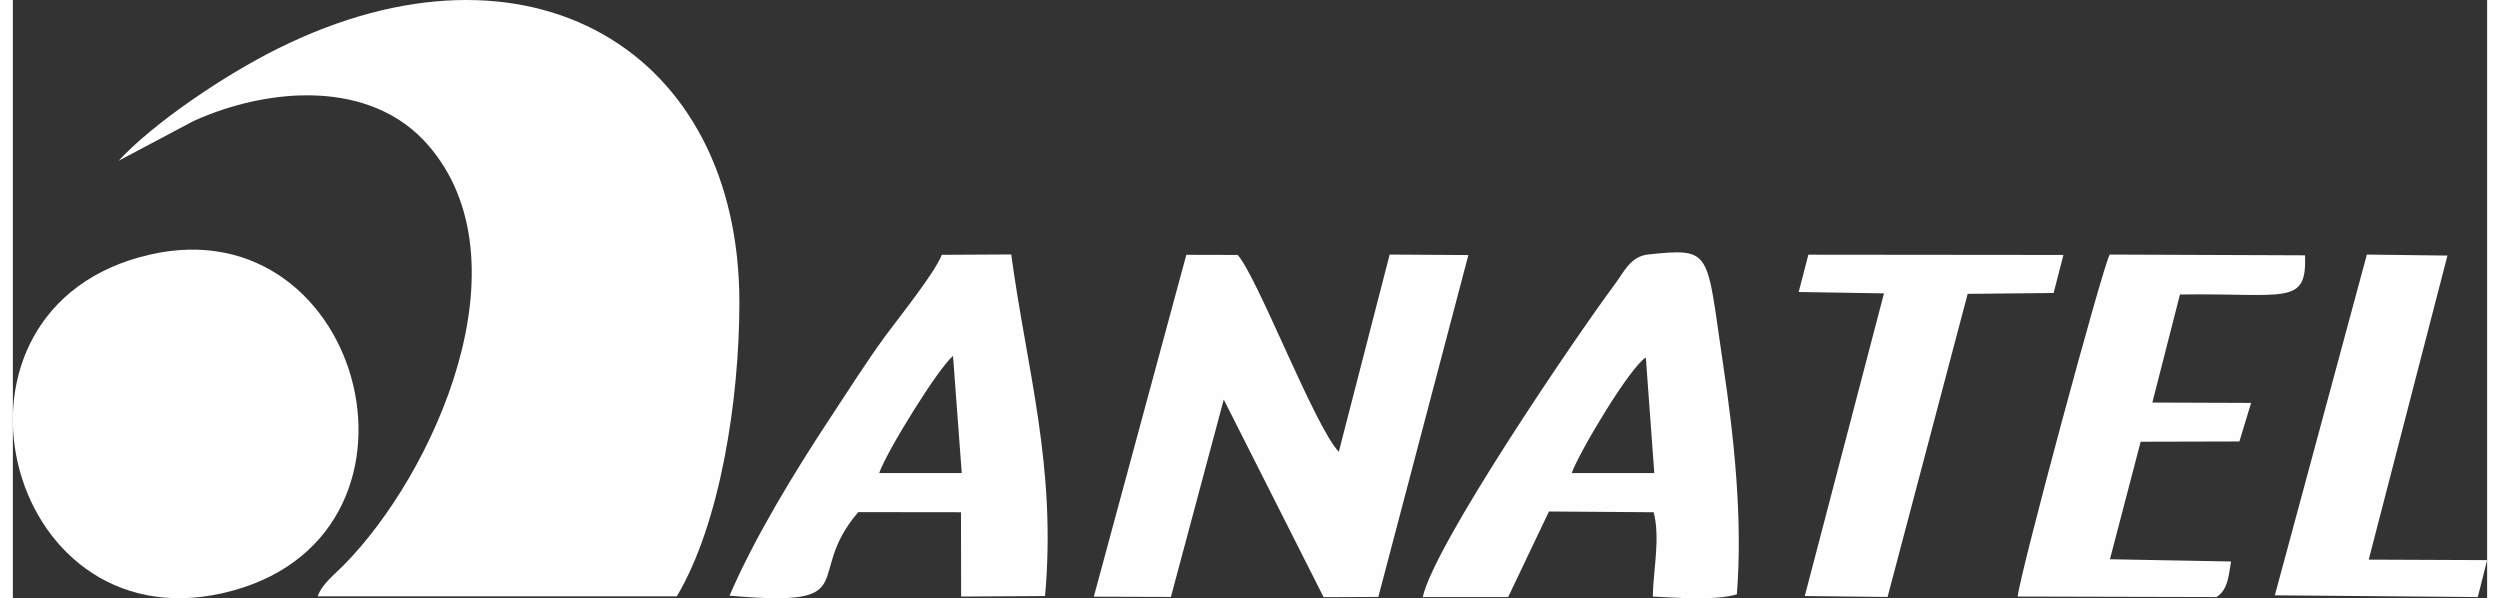
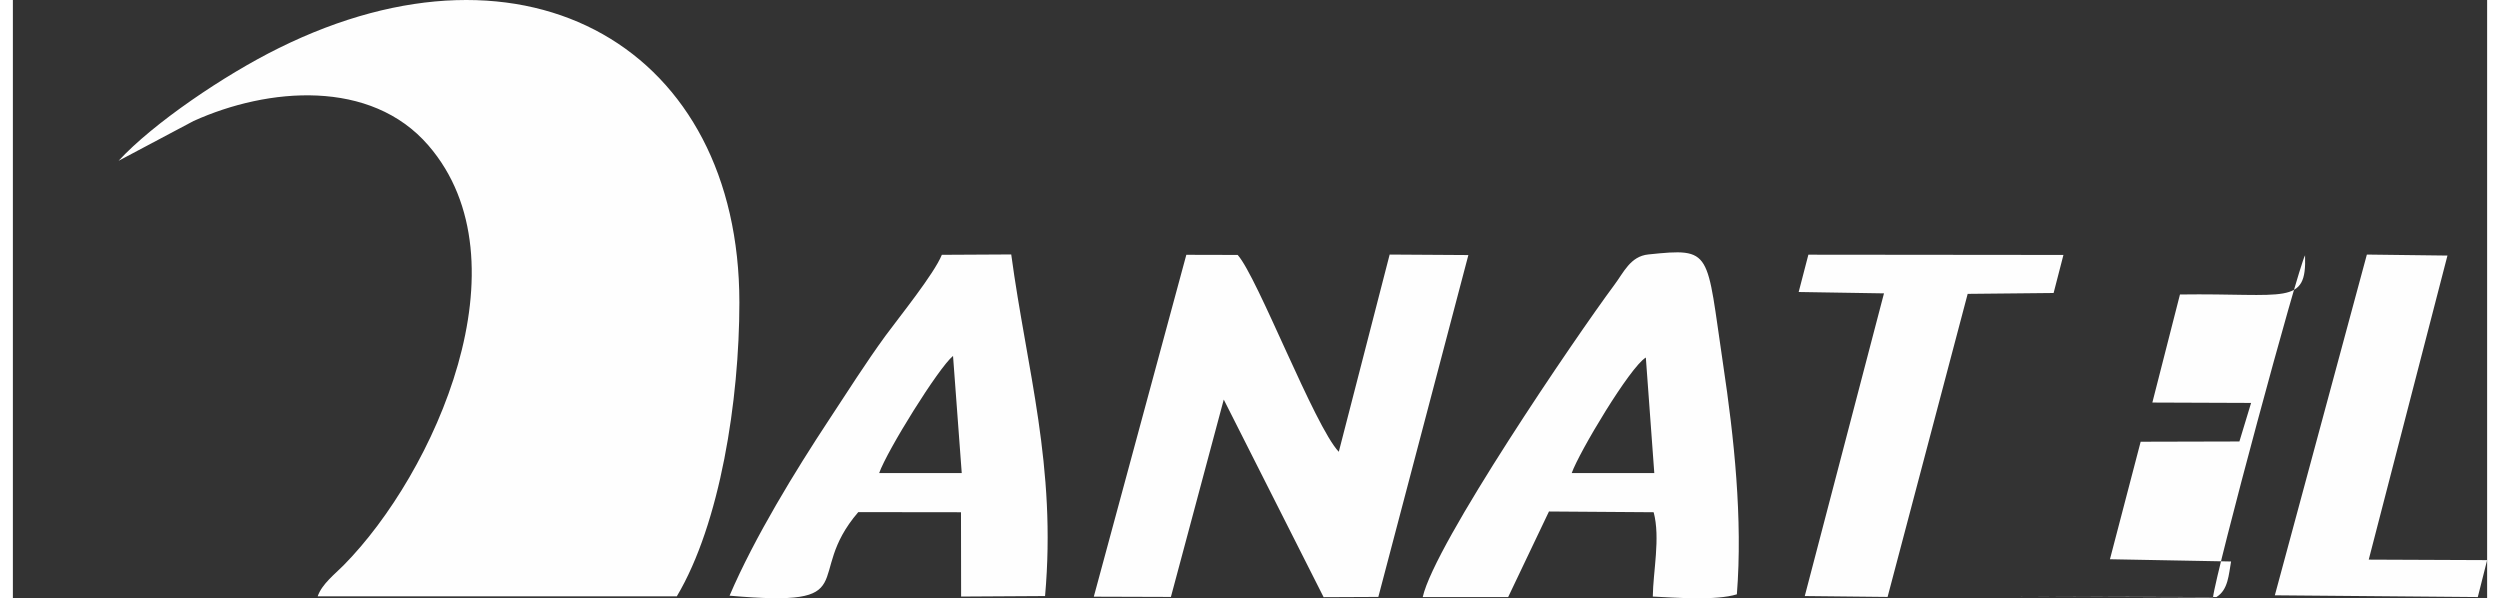
<svg xmlns="http://www.w3.org/2000/svg" xml:space="preserve" width="117px" height="28px" version="1.1" style="shape-rendering:geometricPrecision; text-rendering:geometricPrecision; image-rendering:optimizeQuality; fill-rule:evenodd; clip-rule:evenodd" viewBox="0 0 19.896 4.811">
  <rect x="0" y="0" width="19.896" height="4.811" fill="#333333" stroke="none" />
  <defs>
    <style type="text/css">
   
    .fil0 {fill:#FEFEFE}
   
  </style>
  </defs>
  <g id="Camada_x0020_1">
    <g id="_2235710167712">
      <path class="fil0" d="M0.85 1.293l0.603 -0.32c0.599,-0.271 1.425,-0.34 1.888,0.196 0.811,0.938 0.051,2.635 -0.682,3.377 -0.067,0.068 -0.174,0.15 -0.208,0.249l2.888 0c0.348,-0.584 0.503,-1.577 0.503,-2.363 0,-2.033 -1.697,-3.039 -3.704,-2.045 -0.436,0.215 -1.012,0.606 -1.288,0.906z" />
-       <path class="fil0" d="M1.099 2.048c-1.835,0.423 -1.189,3.123 0.587,2.722 1.844,-0.416 1.157,-3.125 -0.587,-2.722z" />
-       <path class="fil0" d="M8.692 4.798l0.62 0.002 0.425 -1.587 0.803 1.589 0.44 -0.002 0.724 -2.749 -0.633 -0.004 -0.409 1.586c-0.196,-0.207 -0.653,-1.404 -0.813,-1.583l-0.413 -0.001 -0.744 2.749zm2.645 0.003l0.687 0 0.328 -0.688 0.842 0.006c0.055,0.207 -0.005,0.479 -0.007,0.678 0.187,0.009 0.508,0.034 0.676,-0.018 0.048,-0.606 -0.023,-1.265 -0.11,-1.845 -0.137,-0.92 -0.081,-0.942 -0.602,-0.888 -0.145,0.015 -0.198,0.145 -0.274,0.246 -0.31,0.417 -1.447,2.087 -1.54,2.509zm-5.574 -0.011c1.103,0.096 0.585,-0.149 1.035,-0.672l0.826 0.001 0.001 0.678 0.675 -0.004c0.093,-1.044 -0.147,-1.821 -0.272,-2.747l-0.558 0.003c-0.062,0.153 -0.34,0.497 -0.454,0.652 -0.16,0.22 -0.302,0.445 -0.455,0.677 -0.265,0.402 -0.597,0.942 -0.798,1.412zm10.358 0.007l1.598 0.004c0.096,-0.058 0.099,-0.183 0.118,-0.286l-0.974 -0.018 0.247 -0.945 0.794 -0.002 0.094 -0.31 -0.794 -0.003 0.222 -0.869c0.856,-0.012 1.02,0.094 1.006,-0.315l-1.571 -0.006c-0.056,0.095 -0.72,2.556 -0.74,2.75zm-1.761 -2.449l0.686 0.011 -0.637 2.434 0.666 0.007 0.644 -2.437 0.691 -0.007 0.079 -0.306 -2.051 -0.002 -0.078 0.3zm3.829 2.439l1.632 0.014 0.075 -0.297 -0.952 -0.004 0.633 -2.445 -0.648 -0.008 -0.74 2.74zm-5.654 -0.983l0.664 0 -0.068 -0.929c-0.127,0.075 -0.537,0.762 -0.596,0.929zm-5.569 0l0.664 0 -0.07 -0.942c-0.117,0.096 -0.53,0.761 -0.594,0.942z" />
+       <path class="fil0" d="M8.692 4.798l0.62 0.002 0.425 -1.587 0.803 1.589 0.44 -0.002 0.724 -2.749 -0.633 -0.004 -0.409 1.586c-0.196,-0.207 -0.653,-1.404 -0.813,-1.583l-0.413 -0.001 -0.744 2.749zm2.645 0.003l0.687 0 0.328 -0.688 0.842 0.006c0.055,0.207 -0.005,0.479 -0.007,0.678 0.187,0.009 0.508,0.034 0.676,-0.018 0.048,-0.606 -0.023,-1.265 -0.11,-1.845 -0.137,-0.92 -0.081,-0.942 -0.602,-0.888 -0.145,0.015 -0.198,0.145 -0.274,0.246 -0.31,0.417 -1.447,2.087 -1.54,2.509zm-5.574 -0.011c1.103,0.096 0.585,-0.149 1.035,-0.672l0.826 0.001 0.001 0.678 0.675 -0.004c0.093,-1.044 -0.147,-1.821 -0.272,-2.747l-0.558 0.003c-0.062,0.153 -0.34,0.497 -0.454,0.652 -0.16,0.22 -0.302,0.445 -0.455,0.677 -0.265,0.402 -0.597,0.942 -0.798,1.412zm10.358 0.007l1.598 0.004c0.096,-0.058 0.099,-0.183 0.118,-0.286l-0.974 -0.018 0.247 -0.945 0.794 -0.002 0.094 -0.31 -0.794 -0.003 0.222 -0.869c0.856,-0.012 1.02,0.094 1.006,-0.315c-0.056,0.095 -0.72,2.556 -0.74,2.75zm-1.761 -2.449l0.686 0.011 -0.637 2.434 0.666 0.007 0.644 -2.437 0.691 -0.007 0.079 -0.306 -2.051 -0.002 -0.078 0.3zm3.829 2.439l1.632 0.014 0.075 -0.297 -0.952 -0.004 0.633 -2.445 -0.648 -0.008 -0.74 2.74zm-5.654 -0.983l0.664 0 -0.068 -0.929c-0.127,0.075 -0.537,0.762 -0.596,0.929zm-5.569 0l0.664 0 -0.07 -0.942c-0.117,0.096 -0.53,0.761 -0.594,0.942z" />
    </g>
  </g>
</svg>